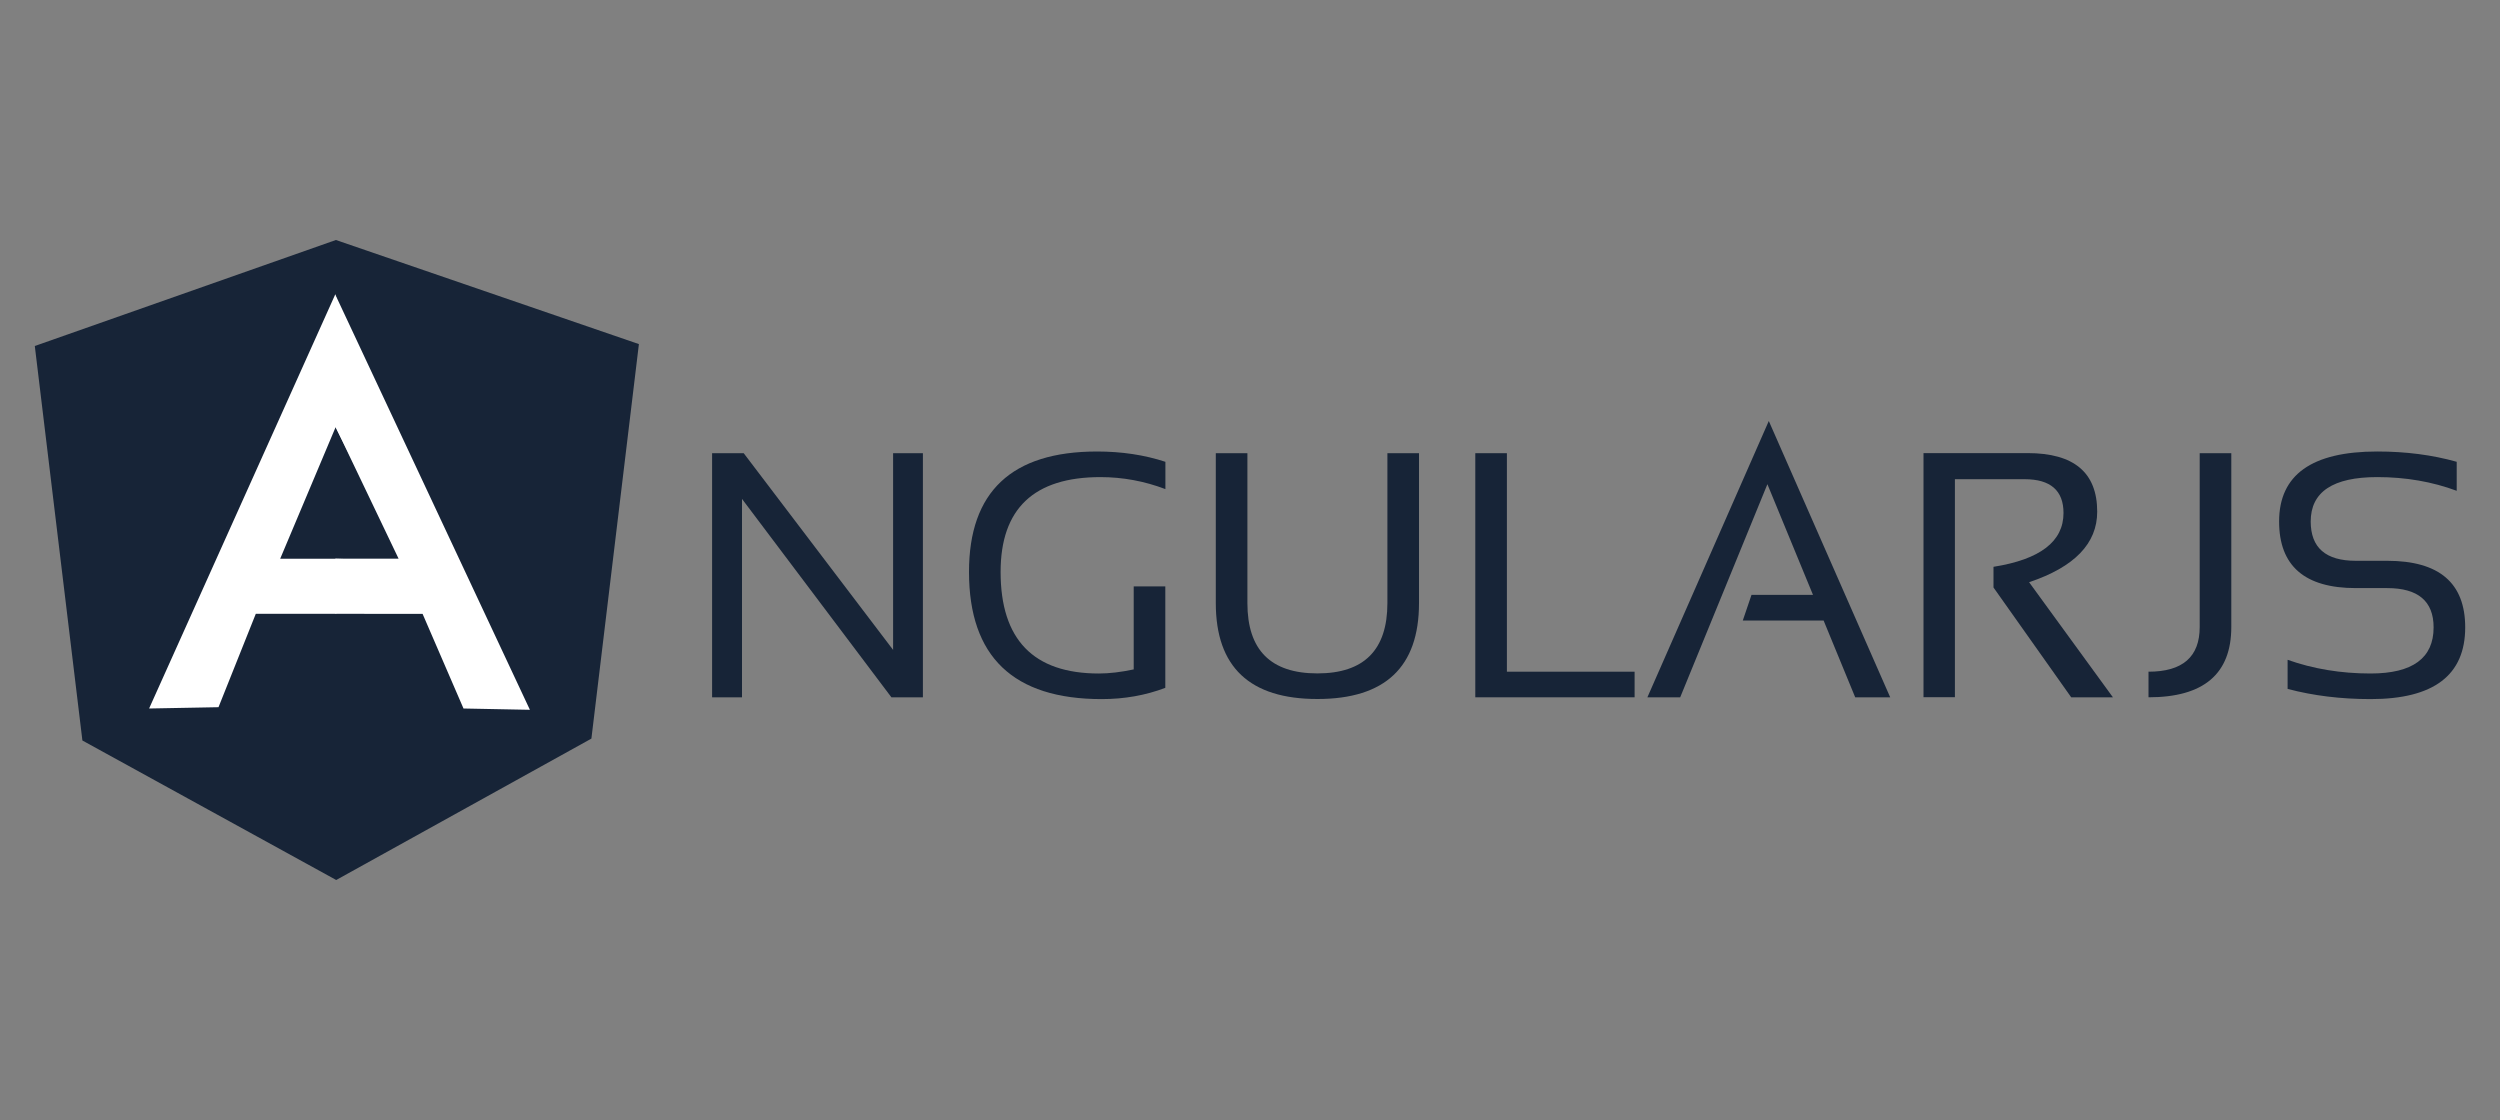
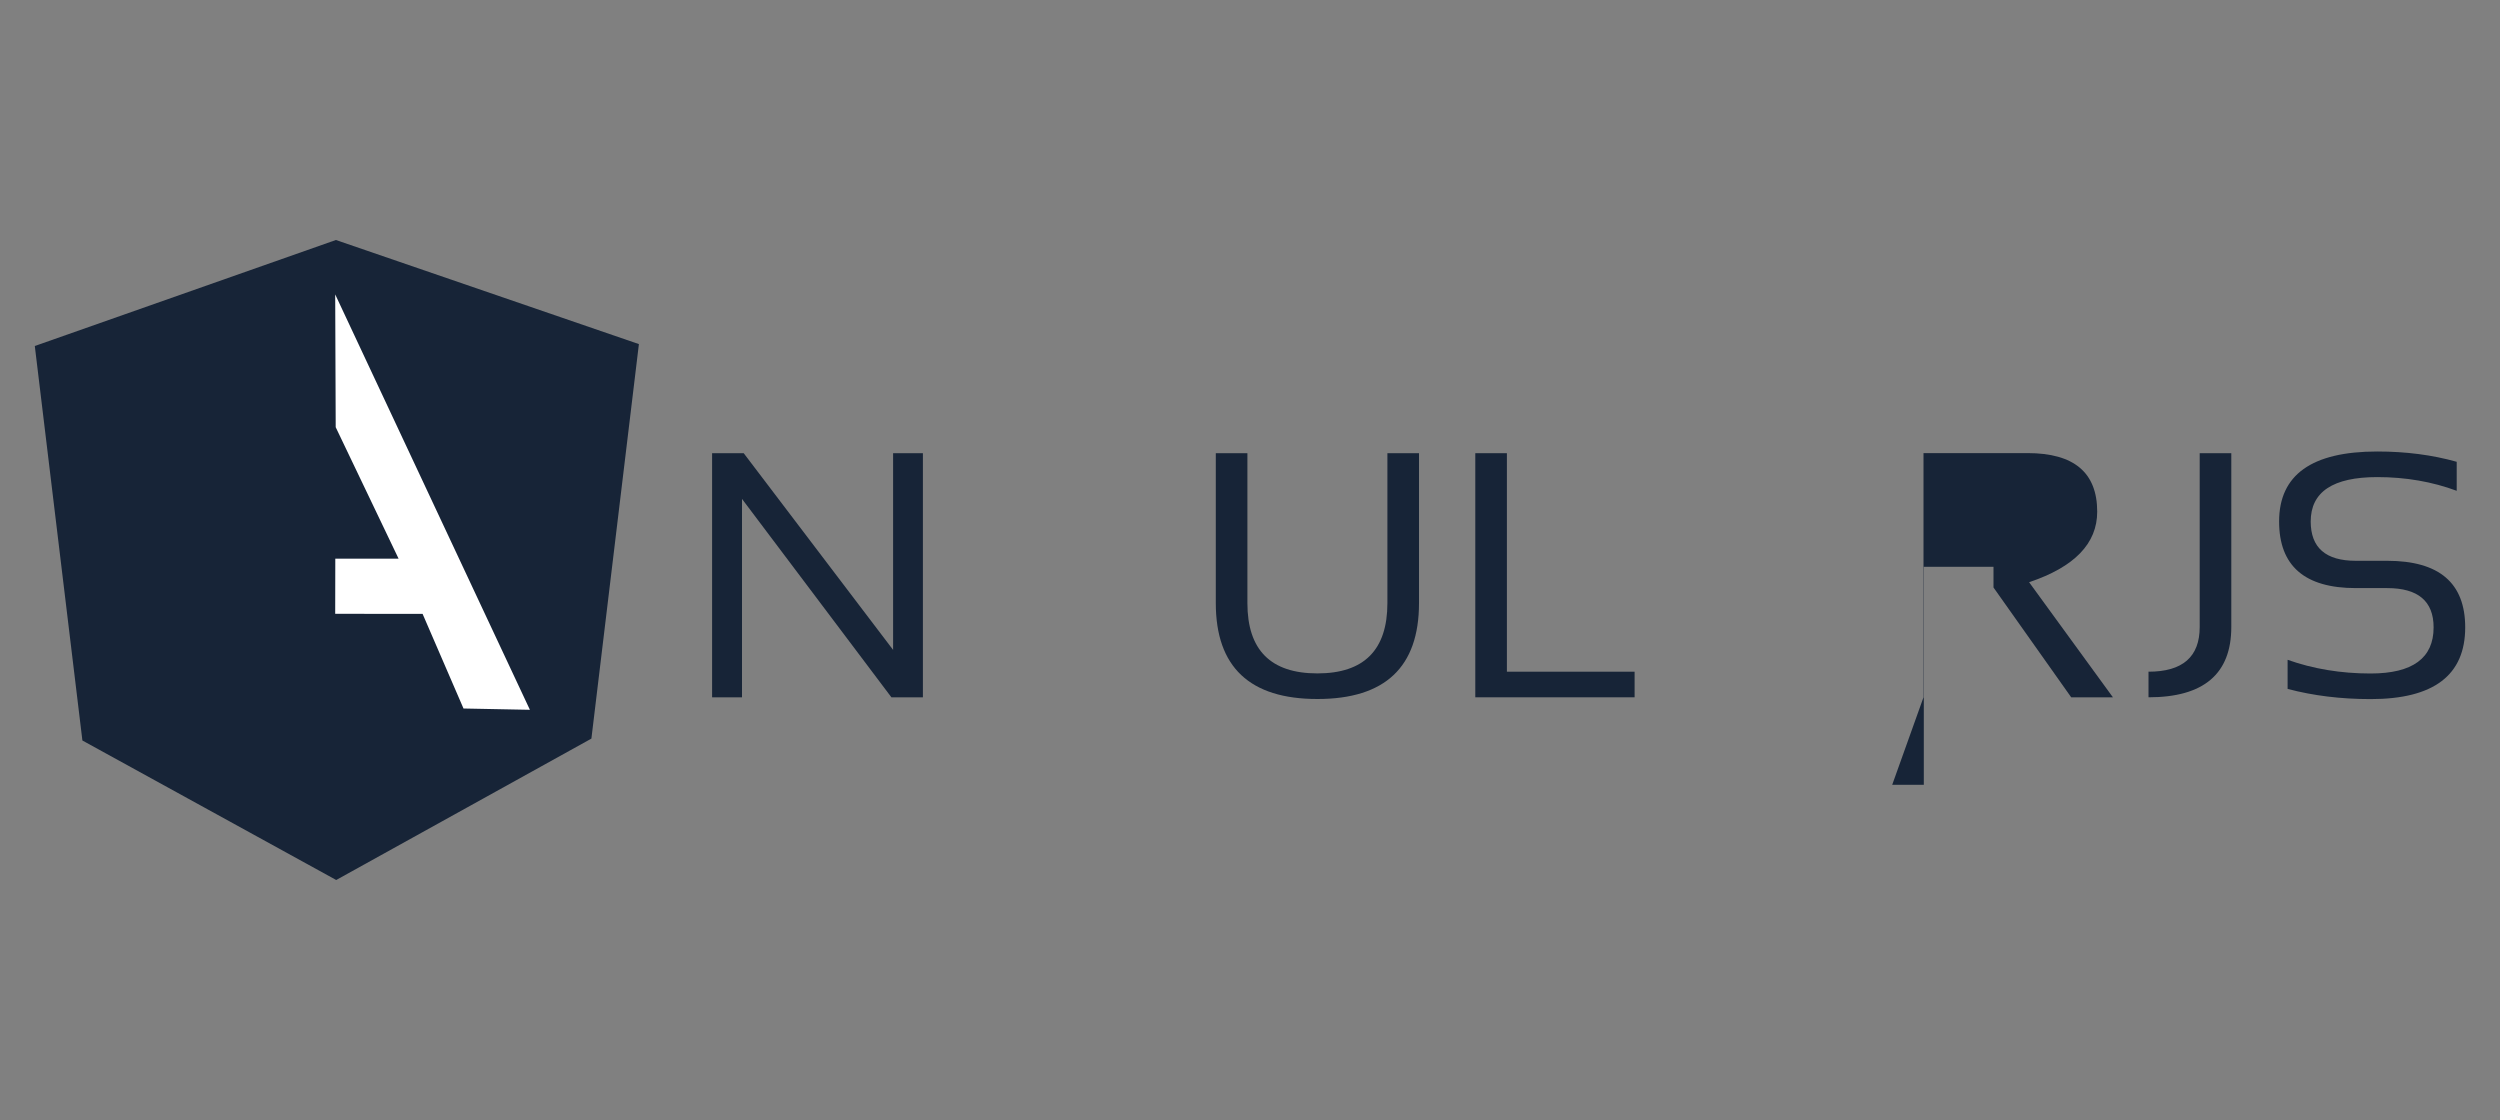
<svg xmlns="http://www.w3.org/2000/svg" id="Isolation_Mode" viewBox="0 0 250 112">
  <rect x="0" y="0" width="250" height="112" fill="#808080" stroke="none" />
  <g>
    <g id="g12">
      <polygon id="polygon30" points="74.37 45.32 89.31 64.99 89.31 45.32 92.29 45.32 92.29 69.73 89.14 69.73 74.2 49.89 74.2 69.73 71.21 69.73 71.21 45.32 74.37 45.32" style="fill:#172437;" />
-       <path id="path32" d="m116.54,68.78c-1.97.75-4.09,1.13-6.37,1.13-8.84,0-13.27-4.24-13.27-12.72,0-8.02,4.27-12.04,12.81-12.04,2.45,0,4.72.34,6.83,1.03v2.73c-2.1-.8-4.27-1.2-6.49-1.2-6.66,0-9.99,3.16-9.99,9.48,0,6.77,3.28,10.16,9.83,10.16,1.05,0,2.21-.14,3.48-.41v-8.3h3.16v10.14h0Z" style="fill:#172437;" />
      <path id="path34" d="m121.58,60.31v-14.99h3.16v14.99c0,4.69,2.33,7.03,7,7.03s7-2.35,7-7.03v-14.99h3.16v14.99c0,6.4-3.39,9.59-10.16,9.59s-10.16-3.2-10.16-9.59h0Z" style="fill:#172437;" />
      <polygon id="polygon36" points="163.46 67.17 163.46 69.73 147.53 69.73 147.53 45.32 150.69 45.32 150.69 67.17 163.46 67.17" style="fill:#172437;" />
-       <polygon id="polygon38" points="176.88 42.1 189.02 69.73 185.52 69.73 182.36 62.05 174.28 62.05 175.15 59.49 181.3 59.49 176.74 48.42 168.02 69.73 164.74 69.73 176.88 42.1" style="fill:#172437;" />
-       <path id="path40" d="m192.35,69.73v-24.42h10.41c4.64,0,6.96,1.95,6.96,5.86,0,3.18-2.27,5.53-6.81,7.05l8.38,11.51h-4.17l-7.77-10.98v-2.07c4.67-.74,7-2.53,7-5.38,0-2.25-1.3-3.38-3.89-3.38h-6.97v21.8h-3.16Z" style="fill:#172437;" />
+       <path id="path40" d="m192.35,69.73v-24.42h10.41c4.64,0,6.96,1.95,6.96,5.86,0,3.18-2.27,5.53-6.81,7.05l8.38,11.51h-4.17l-7.77-10.98v-2.07h-6.97v21.8h-3.16Z" style="fill:#172437;" />
      <path id="path42" d="m223.13,45.32v17.38c0,4.69-2.76,7.03-8.28,7.03v-2.56c3.42,0,5.12-1.49,5.12-4.47v-17.38h3.16Z" style="fill:#172437;" />
      <path id="path44" d="m228.76,68.88v-2.9c2.56.91,5.33,1.37,8.3,1.37,4.2,0,6.3-1.54,6.3-4.61,0-2.62-1.55-3.93-4.64-3.93h-3.14c-5.11,0-7.67-2.22-7.67-6.66,0-4.67,3.27-7,9.82-7,2.84,0,5.49.34,7.94,1.03v2.9c-2.45-.91-5.1-1.37-7.94-1.37-4.44,0-6.66,1.48-6.66,4.44,0,2.62,1.5,3.93,4.51,3.93h3.14c5.2,0,7.8,2.22,7.8,6.66,0,4.78-3.15,7.17-9.46,7.17-2.97,0-5.74-.34-8.3-1.02h0Z" style="fill:#172437;" />
    </g>
    <g id="g48">
      <polygon id="polygon50" points="8.24 74.05 33.62 88 59.14 73.86 63.89 34.41 33.59 24 3.48 34.6 8.24 74.05" style="fill:#172437;" />
      <polygon id="polygon52" points="33.52 84.67 56.46 71.97 60.89 36.69 33.52 27.36 33.52 84.67" style="fill:#172437;" />
      <polygon id="polygon54" points="33.52 84.67 33.52 27.35 6.86 36.86 10.93 72.14 33.52 84.67" style="fill:#172437;" />
-       <path id="path56" d="m41.05,57.86l-7.53,3.52h-7.94l-3.73,9.34-6.94.13,18.62-41.42,7.53,28.43Zm-.73-1.77l-6.76-13.37-5.54,13.15h5.49l6.81.23Z" style="fill:#fff;" />
      <polygon id="polygon58" points="39.86 55.87 33.53 55.87 33.52 61.38 42.26 61.39 46.35 70.85 52.99 70.98 33.52 29.44 33.57 42.72 39.86 55.87" style="fill:#fff;" />
    </g>
  </g>
  <rect y=".04" width="250" height="111.93" style="fill:none;" />
</svg>